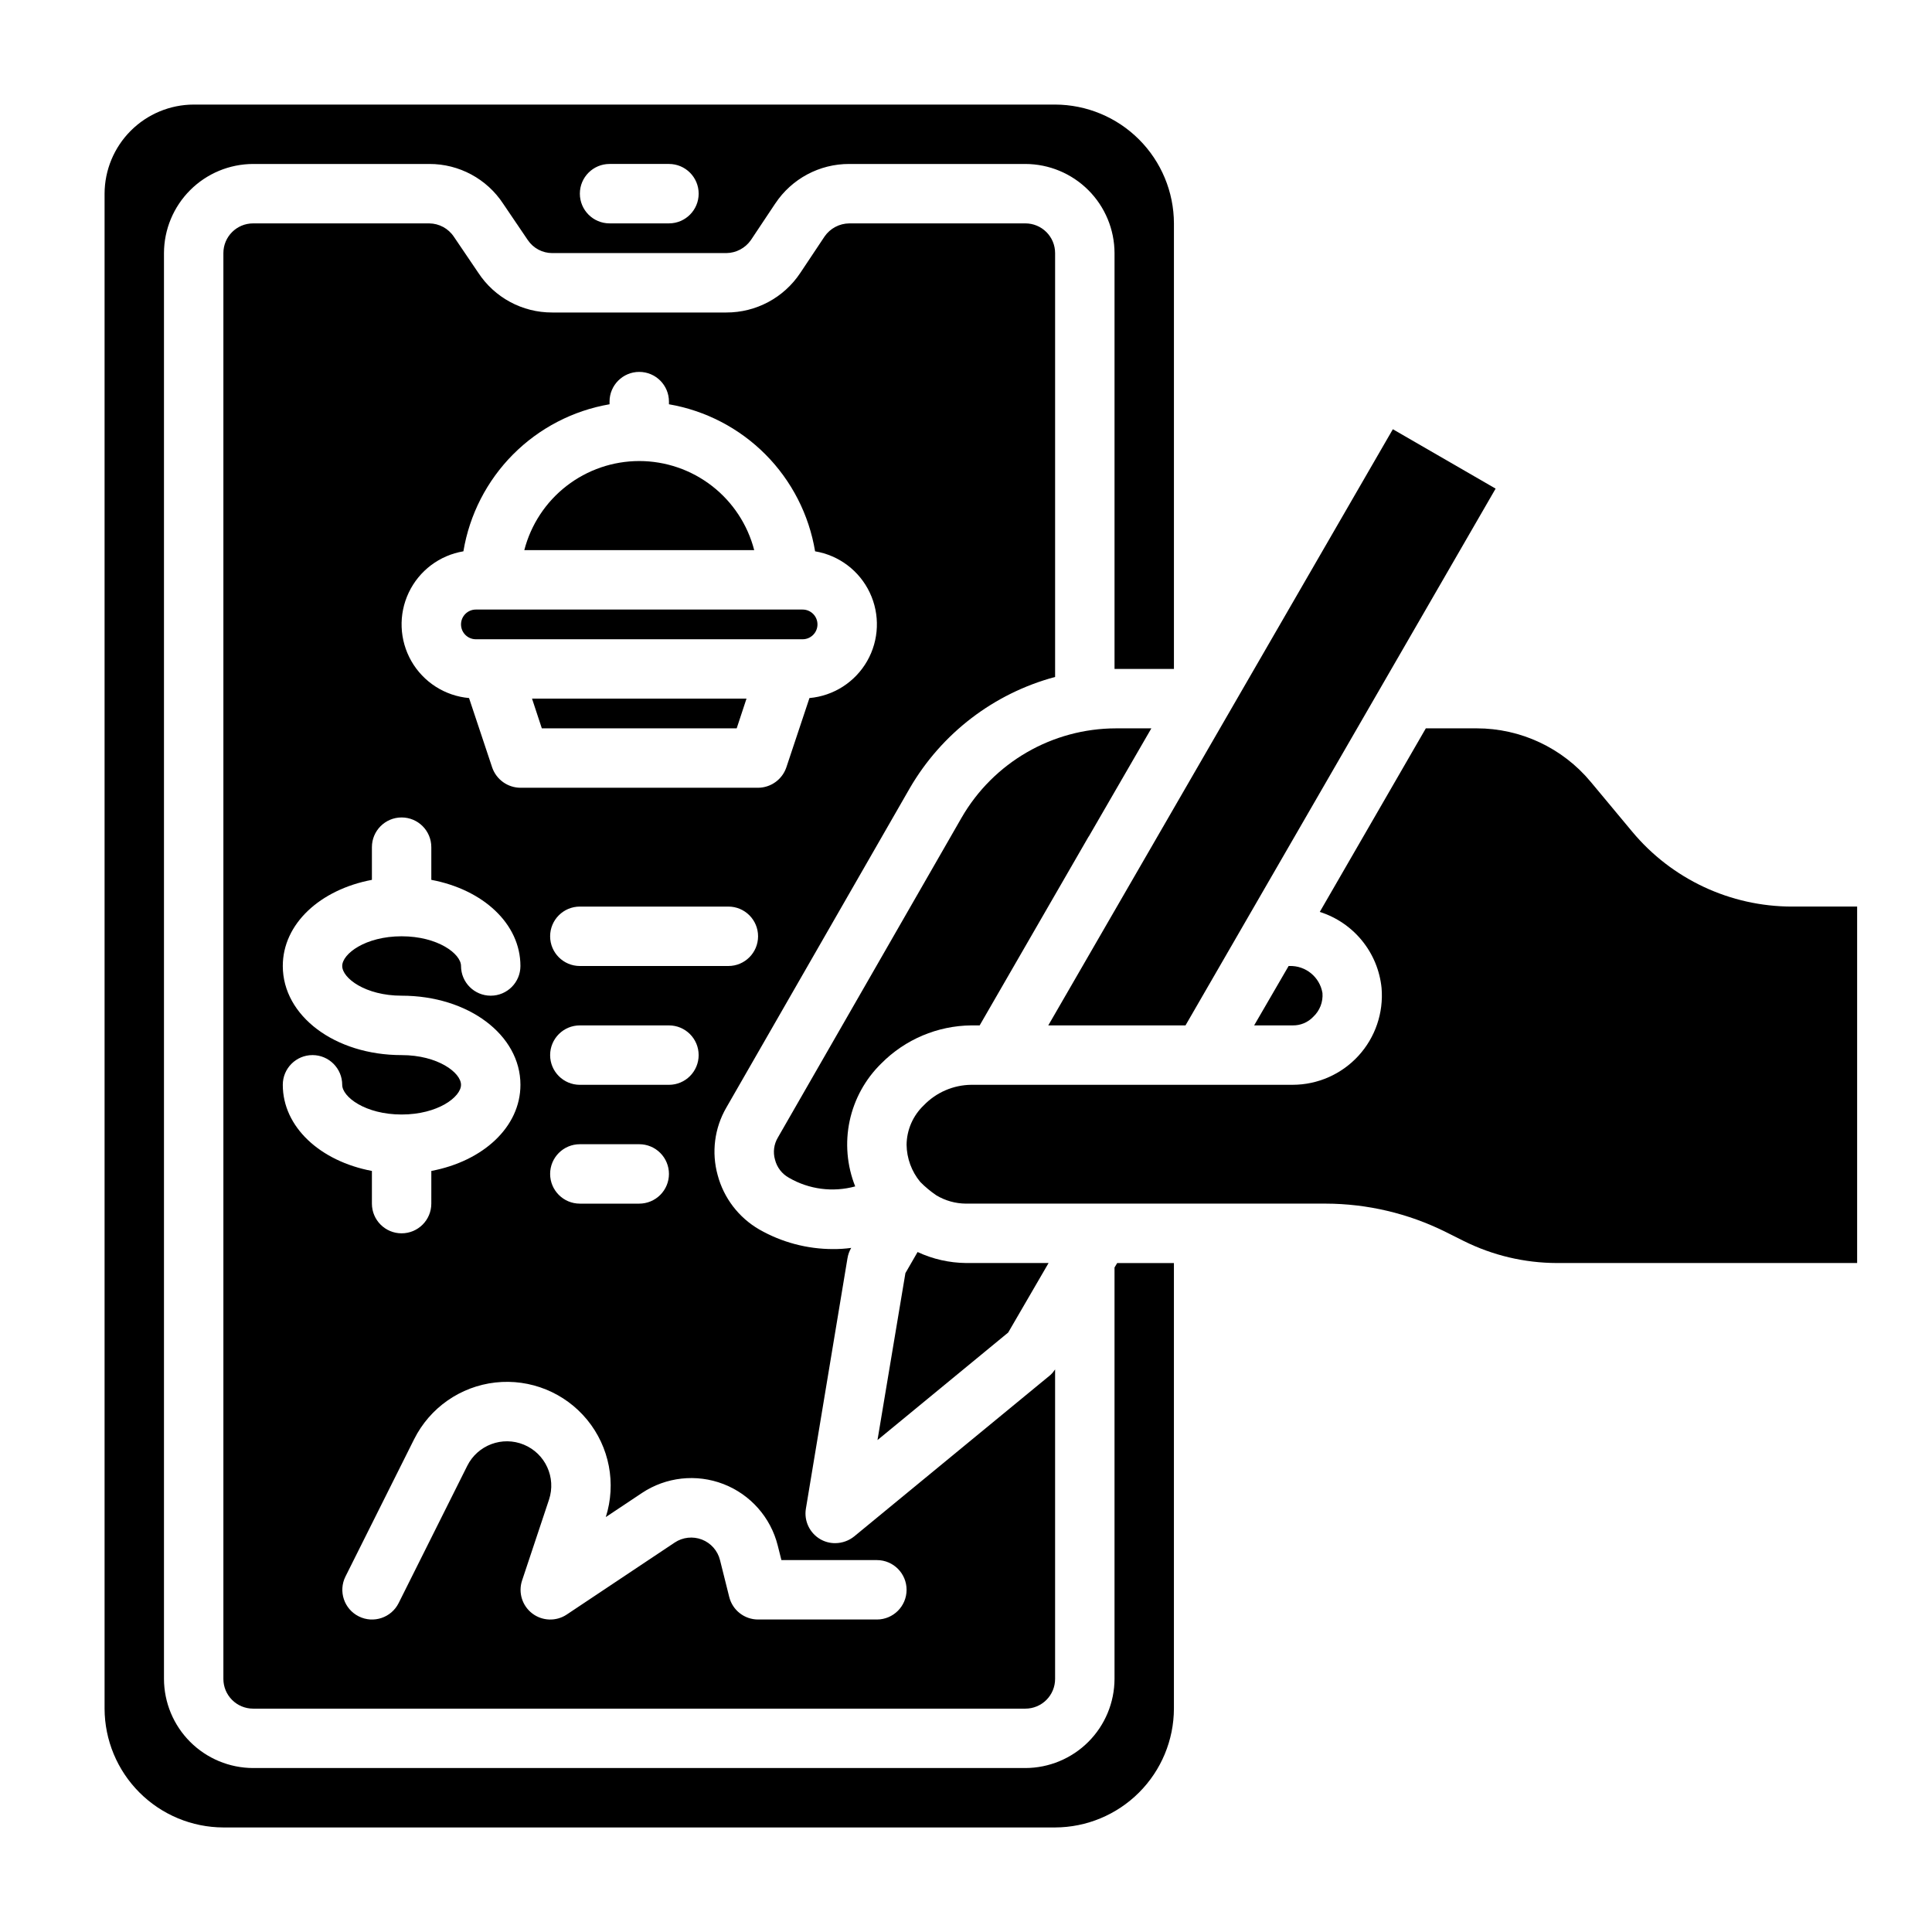
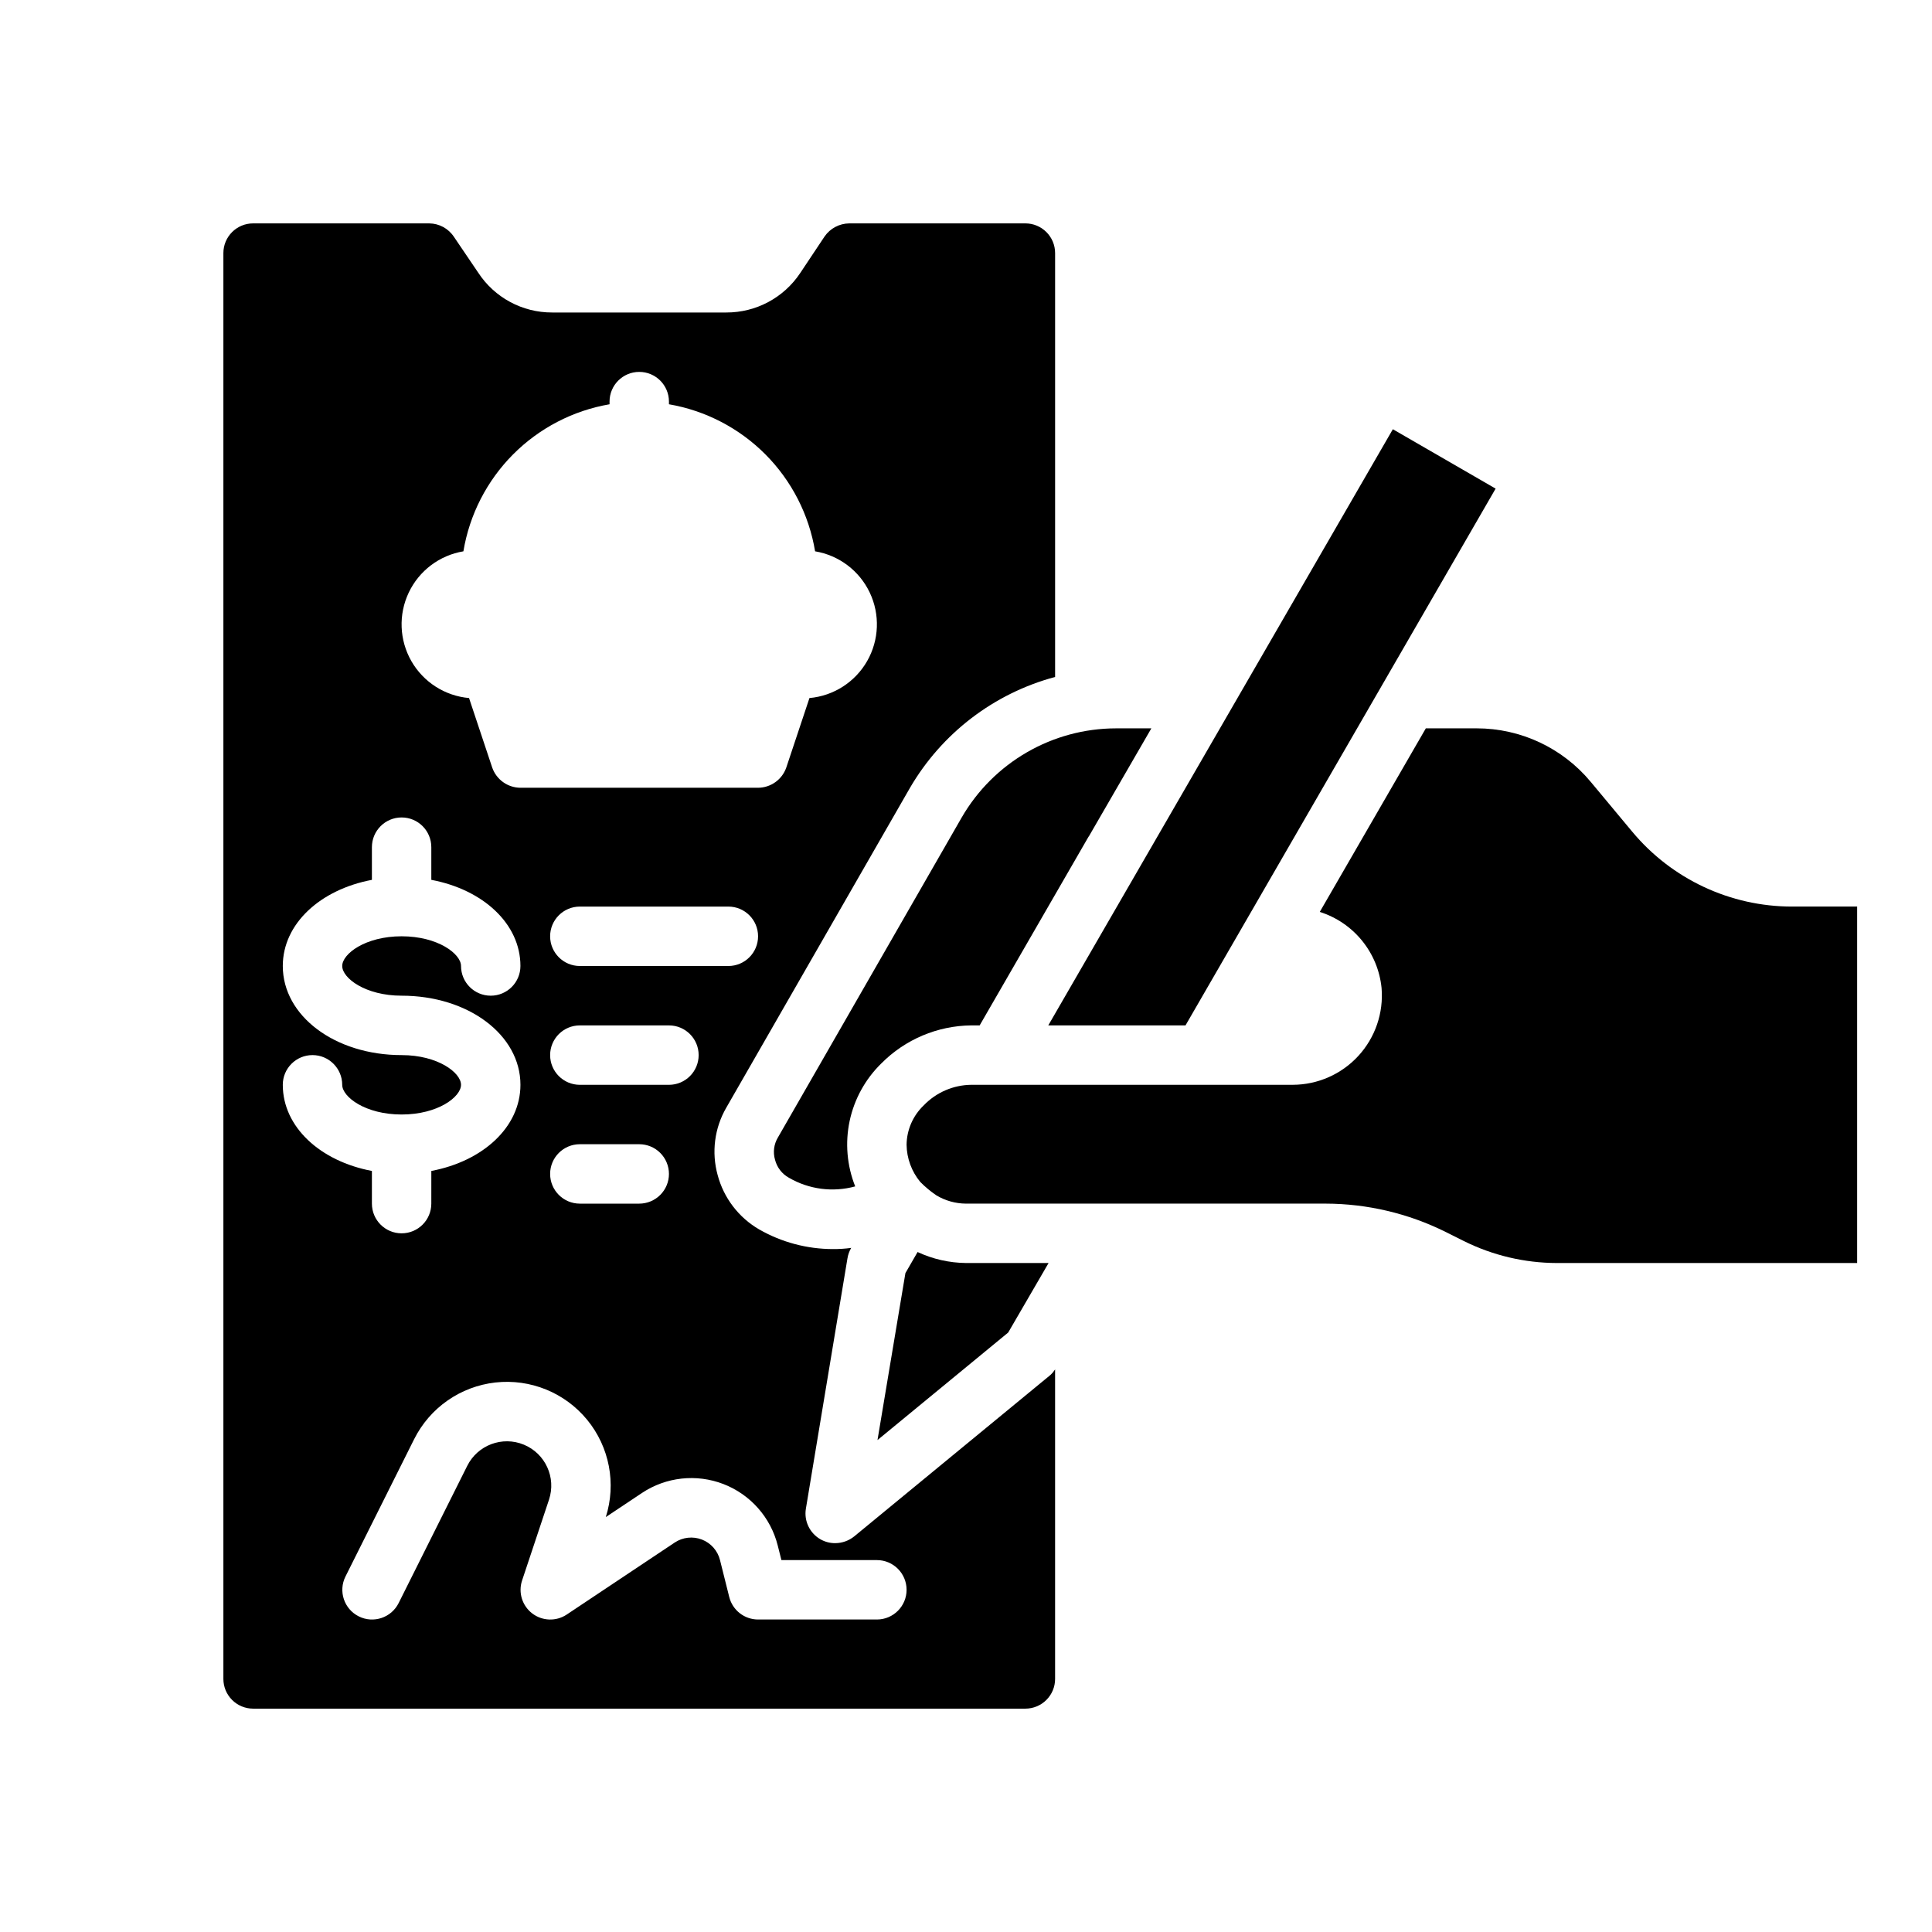
<svg xmlns="http://www.w3.org/2000/svg" fill="#000000" width="800px" height="800px" version="1.1" viewBox="144 144 512 512">
  <g>
-     <path d="m287.59 337.02h51.641l2.598-7.875h-56.836z" />
-     <path d="m313.41 266.18c-6.977 0.004-13.754 2.324-19.27 6.602-5.512 4.273-9.449 10.258-11.195 17.012h60.93c-1.746-6.754-5.684-12.738-11.195-17.012-5.516-4.277-12.293-6.598-19.27-6.602z" />
-     <path d="m270.11 313.41h86.594c2.172 0 3.934-1.762 3.934-3.938 0-2.172-1.762-3.934-3.934-3.934h-86.594c-2.172 0-3.934 1.762-3.934 3.934 0 2.176 1.762 3.938 3.934 3.938z" />
-     <path d="m476.36 415.74h10.234c2.051 0.035 4.023-0.793 5.434-2.281 1.73-1.617 2.633-3.938 2.438-6.301-0.711-4.234-4.441-7.293-8.734-7.16h-0.234z" />
    <path d="m513.12 257.75-91.316 157.99h36.367l82.184-142.25z" />
-     <path d="m439.36 479.9v109.03c-0.02 6.258-2.512 12.254-6.938 16.68s-10.422 6.918-16.68 6.938h-204.67c-6.258-0.02-12.254-2.512-16.68-6.938s-6.918-10.422-6.938-16.68v-377.86c0.02-6.258 2.512-12.254 6.938-16.68s10.422-6.918 16.68-6.938h46.68c7.898-0.027 15.277 3.941 19.602 10.551l6.535 9.645v-0.004c1.453 2.141 3.867 3.422 6.453 3.426h46.133c2.609-0.027 5.043-1.32 6.531-3.465l6.453-9.684h0.004c4.359-6.562 11.723-10.496 19.602-10.469h46.68c6.258 0.02 12.254 2.512 16.68 6.938s6.918 10.422 6.938 16.68v110.21h15.742v-118.08c-0.023-8.344-3.348-16.34-9.25-22.238-5.898-5.902-13.895-9.227-22.238-9.25h-228.29c-6.258 0.016-12.25 2.512-16.676 6.938-4.426 4.426-6.922 10.418-6.938 16.676v401.48c0.023 8.344 3.348 16.336 9.25 22.234 5.898 5.902 13.895 9.227 22.238 9.254h220.41c8.344-0.027 16.34-3.352 22.238-9.254 5.902-5.898 9.227-13.891 9.25-22.234v-118.08h-15.035zm-133.82-292.45h15.742c4.348 0 7.871 3.523 7.871 7.871 0 4.348-3.523 7.875-7.871 7.875h-15.742c-4.348 0-7.871-3.527-7.871-7.875 0-4.348 3.523-7.871 7.871-7.871z" />
    <path d="m370.4 551.14c-1.422 1.16-3.199 1.797-5.035 1.812-1.383 0.016-2.742-0.34-3.938-1.023-2.852-1.633-4.391-4.867-3.859-8.109l11.02-66.359h0.004c0.148-0.945 0.469-1.852 0.945-2.68l0.078-0.078c-1.617 0.223-3.25 0.328-4.883 0.316-6.848-0.008-13.574-1.797-19.52-5.195-5.441-3.148-9.406-8.332-11.023-14.406-1.672-6.023-0.848-12.461 2.285-17.871l48.648-84.703c8.441-14.512 22.277-25.094 38.492-29.441v-112.33c0-2.09-0.828-4.09-2.305-5.566-1.477-1.477-3.477-2.305-5.566-2.305h-46.68c-2.613 0.027-5.047 1.316-6.535 3.461l-6.453 9.684c-4.359 6.562-11.727 10.496-19.602 10.469h-46.133c-7.898 0.031-15.273-3.938-19.602-10.547l-6.453-9.523c-1.457-2.191-3.902-3.519-6.535-3.543h-46.68c-4.348 0-7.871 3.523-7.871 7.871v377.86c0 2.09 0.828 4.09 2.305 5.566 1.477 1.477 3.477 2.309 5.566 2.309h204.67c2.09 0 4.09-0.832 5.566-2.309 1.477-1.477 2.305-3.477 2.305-5.566v-82.023c-0.355 0.547-0.777 1.051-1.258 1.492zm-33.375-151.14h-39.359c-4.348 0-7.875-3.527-7.875-7.875s3.527-7.871 7.875-7.871h39.359c4.348 0 7.871 3.523 7.871 7.871s-3.523 7.875-7.871 7.875zm-39.359 31.488c-4.348 0-7.875-3.527-7.875-7.875 0-4.348 3.527-7.871 7.875-7.871h23.617-0.004c4.348 0 7.871 3.523 7.871 7.871 0 4.348-3.523 7.875-7.871 7.875zm23.617 23.617-0.004-0.004c0 2.09-0.828 4.09-2.305 5.566-1.477 1.477-3.481 2.309-5.566 2.309h-15.742c-4.348 0-7.875-3.527-7.875-7.875 0-4.348 3.527-7.871 7.875-7.871h15.742c2.086 0 4.09 0.828 5.566 2.305 1.477 1.477 2.305 3.481 2.305 5.566zm-54.477-165c1.613-9.711 6.207-18.68 13.145-25.664 6.941-6.981 15.883-11.633 25.586-13.305v-0.707c0-4.348 3.523-7.871 7.871-7.871s7.871 3.523 7.871 7.871v0.707c9.703 1.672 18.645 6.324 25.586 13.305 6.938 6.984 11.531 15.953 13.145 25.664 6.328 1.059 11.742 5.144 14.488 10.945 2.75 5.797 2.488 12.574-0.695 18.145-3.188 5.57-8.895 9.227-15.289 9.797l-6.141 18.422c-1.109 3.184-4.102 5.328-7.477 5.352h-62.977c-3.375-0.023-6.367-2.168-7.477-5.352l-6.141-18.422c-6.394-0.57-12.102-4.227-15.289-9.797-3.184-5.57-3.445-12.348-0.695-18.145 2.746-5.801 8.16-9.887 14.488-10.945zm-47.863 141.38c0-4.348 3.523-7.875 7.871-7.875s7.875 3.527 7.875 7.875c0 3.211 6.133 7.871 15.742 7.871 9.613 0 15.742-4.66 15.742-7.871 0-3.211-6.133-7.871-15.742-7.871-17.656 0-31.488-10.375-31.488-23.617 0-11.188 9.91-20.238 23.617-22.828v-8.66c0-4.348 3.523-7.875 7.871-7.875 4.348 0 7.871 3.527 7.871 7.875v8.66c13.707 2.574 23.617 11.629 23.617 22.828 0 4.348-3.523 7.871-7.871 7.871s-7.871-3.523-7.871-7.871c0-3.211-6.133-7.871-15.742-7.871-9.613 0-15.742 4.66-15.742 7.871s6.133 7.871 15.742 7.871c17.656 0 31.488 10.375 31.488 23.617 0 11.188-9.91 20.238-23.617 22.828l-0.004 8.66c0 4.348-3.523 7.871-7.871 7.871-4.348 0-7.871-3.523-7.871-7.871v-8.66c-13.707-2.59-23.617-11.645-23.617-22.828zm157.44 141.7h-31.488c-3.609 0-6.758-2.457-7.637-5.961l-2.449-9.785c-0.617-2.484-2.406-4.516-4.797-5.441-2.391-0.922-5.082-0.625-7.215 0.797l-28.637 19.098c-2.797 1.844-6.457 1.715-9.117-0.32-2.66-2.035-3.742-5.535-2.691-8.715l7.141-21.434v-0.004c1.945-5.852-0.965-12.215-6.668-14.57-5.699-2.356-12.254 0.102-15.004 5.621l-18.176 36.359c-1.945 3.894-6.676 5.473-10.566 3.527-3.891-1.941-5.469-6.672-3.527-10.562l18.199-36.398 0.004-0.004c4.168-8.328 12.27-13.98 21.527-15.02 9.258-1.035 18.41 2.688 24.32 9.887 5.906 7.203 7.766 16.906 4.941 25.781l9.566-6.375h-0.004c6.391-4.258 14.453-5.144 21.617-2.375 7.16 2.769 12.527 8.852 14.391 16.301l0.969 3.848h25.301c4.348 0 7.871 3.527 7.871 7.875s-3.523 7.871-7.871 7.871z" />
    <path d="m403.62 415.74 28.891-50.066c0.078 0 0.078 0 0.078-0.078l16.531-28.574h-9.367c-16.898 0.02-32.5 9.051-40.938 23.695l-48.648 84.703c-1.074 1.77-1.359 3.91-0.785 5.902 0.512 2.047 1.852 3.785 3.699 4.801 5.309 3.082 11.633 3.906 17.555 2.285-2.191-5.512-2.703-11.547-1.473-17.344 1.234-5.801 4.156-11.105 8.398-15.246 6.312-6.371 14.887-9.992 23.852-10.078z" />
    <path d="m387.17 475.8-3.227 5.59-7.398 44.242 34.637-28.496 10.703-18.422h-21.883c-4.438-0.047-8.812-1.039-12.832-2.914z" />
    <path d="m636.16 384.25v94.465h-79.586c-8.555-0.02-16.984-2.016-24.641-5.824l-4.879-2.441c-9.863-4.894-20.719-7.453-31.727-7.477h-95.328c-2.777-0.016-5.496-0.777-7.875-2.207-1.527-1.039-2.953-2.223-4.25-3.543-2.293-2.769-3.57-6.242-3.621-9.84 0.043-3.961 1.691-7.738 4.566-10.469 3.301-3.426 7.84-5.383 12.594-5.43h85.176c6.617-0.012 12.926-2.793 17.398-7.672 4.473-4.875 6.699-11.398 6.141-17.992-0.461-4.594-2.258-8.949-5.168-12.527-2.91-3.582-6.809-6.234-11.207-7.625l28.105-48.648h13.461c11.68-0.008 22.758 5.184 30.227 14.168l11.02 13.227c10.473 12.57 25.992 19.84 42.352 19.836z" />
  </g>
</svg>